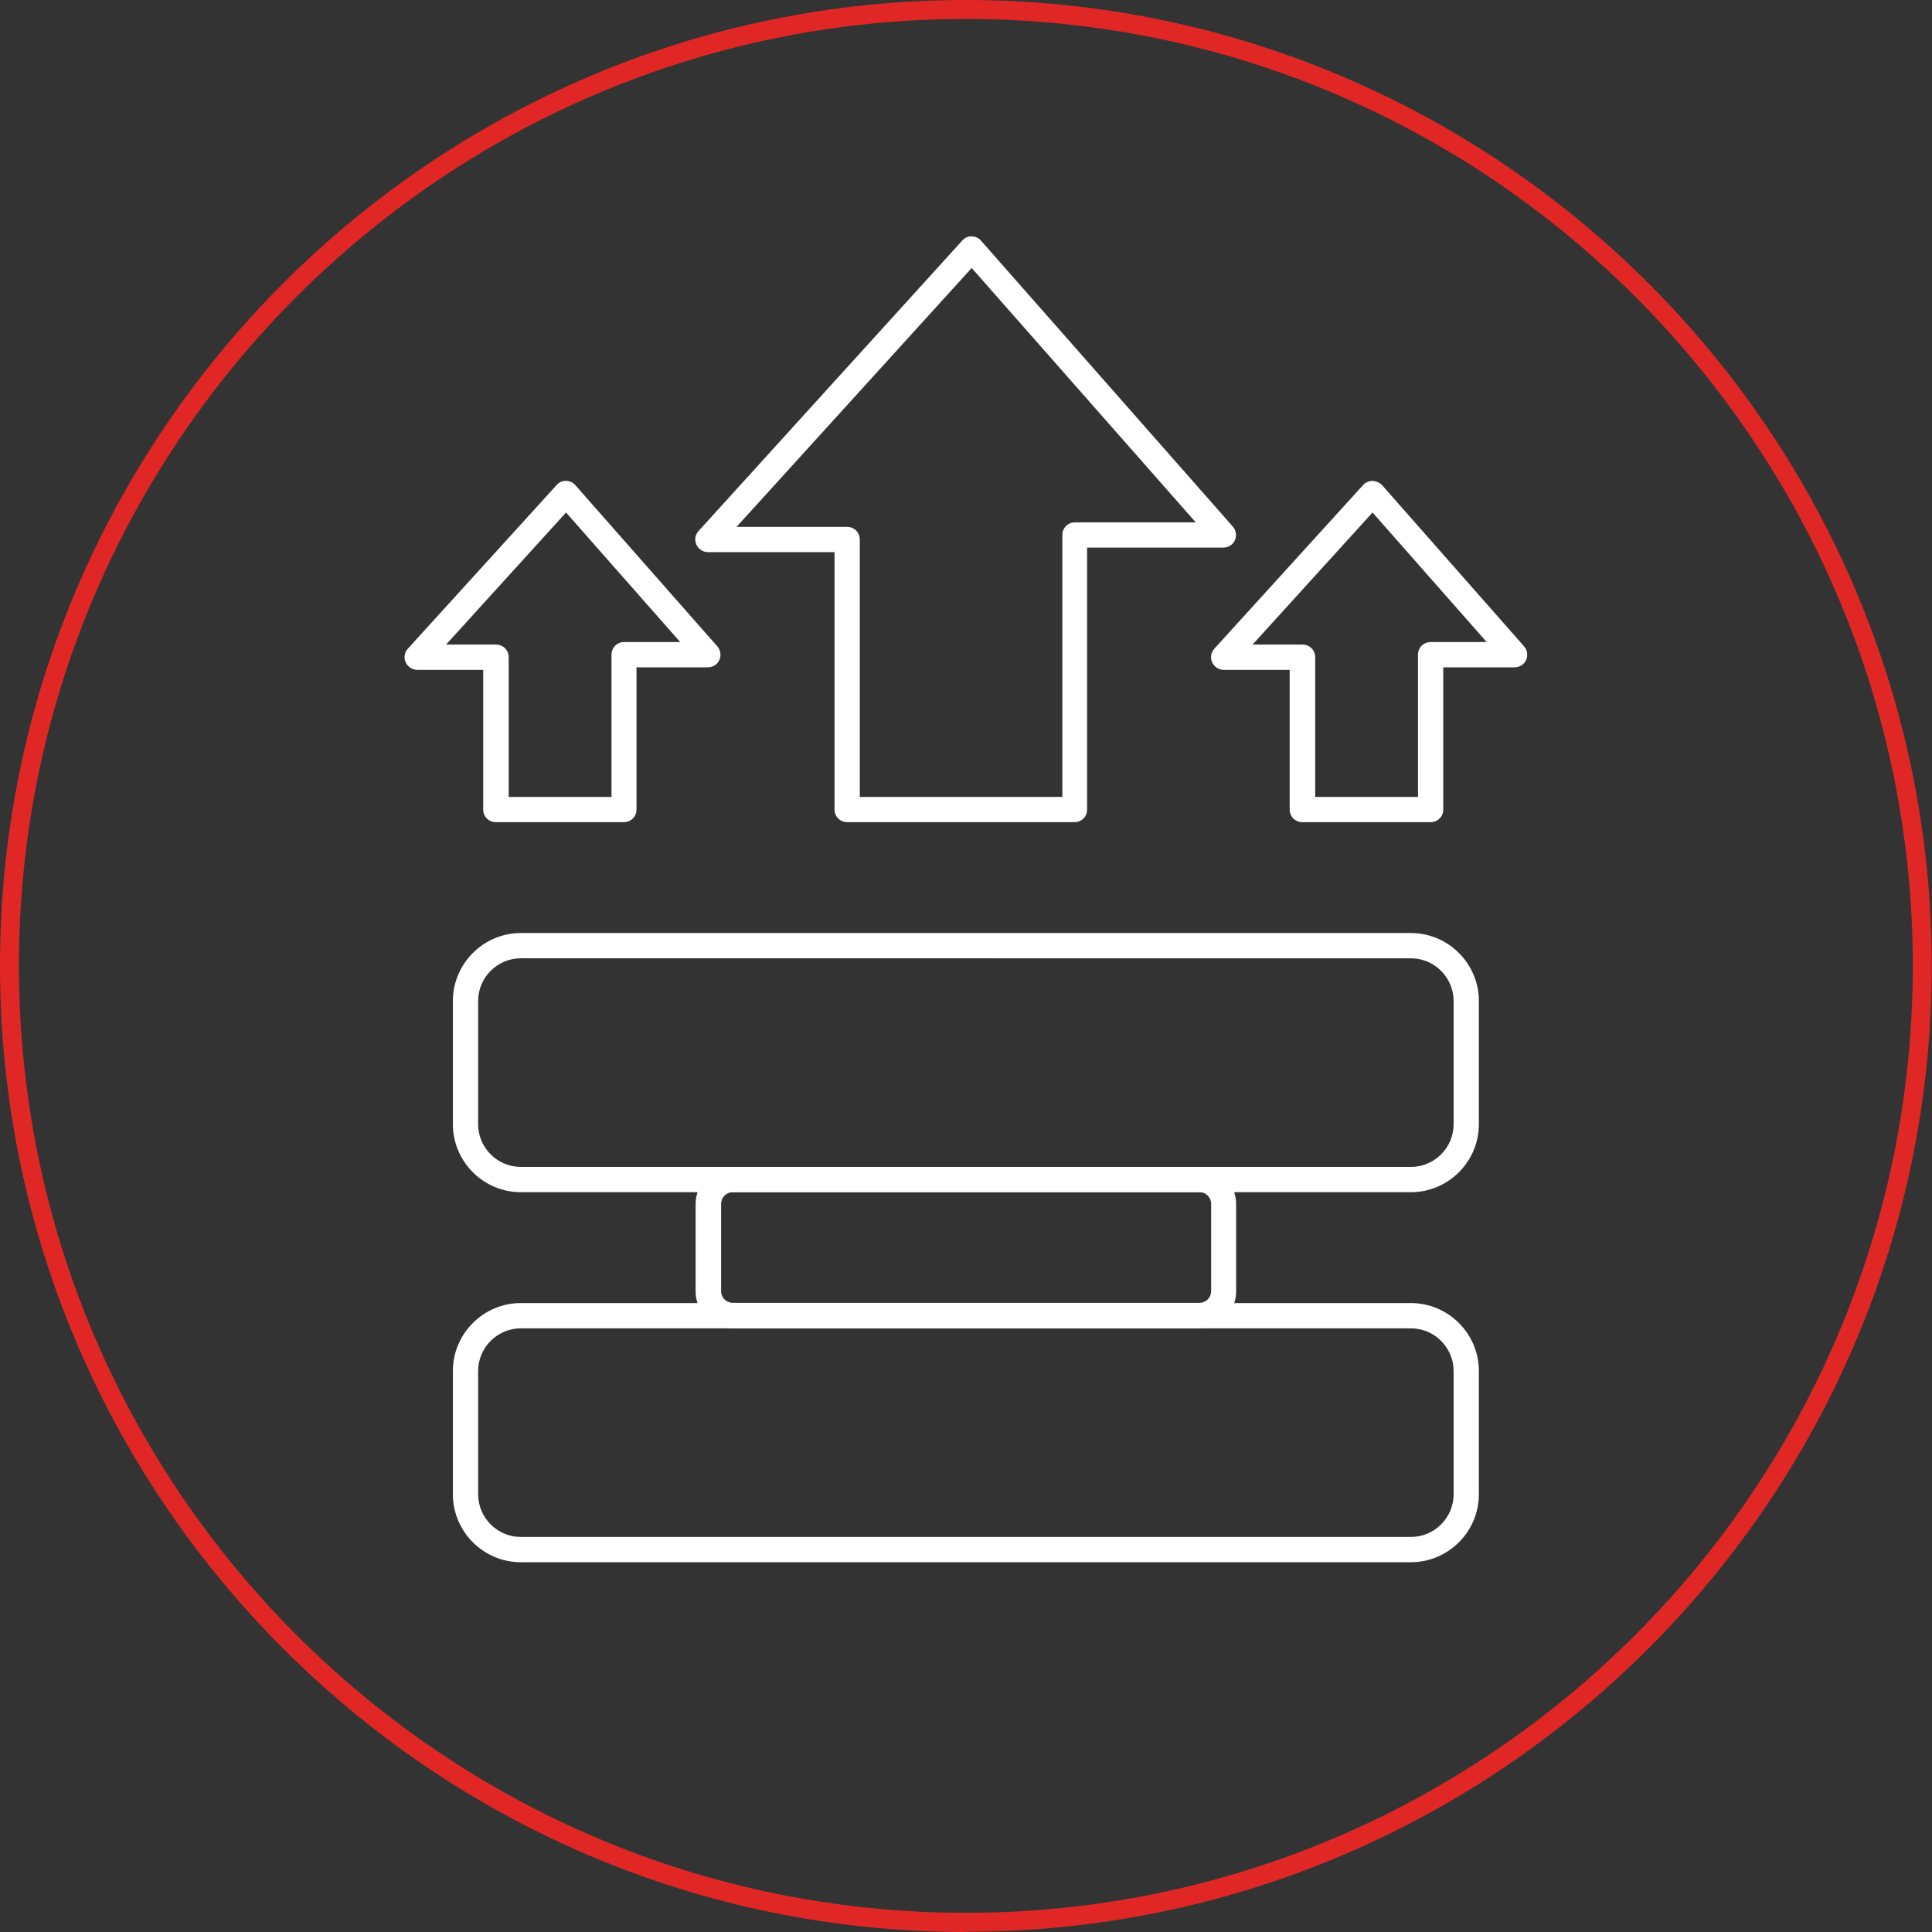
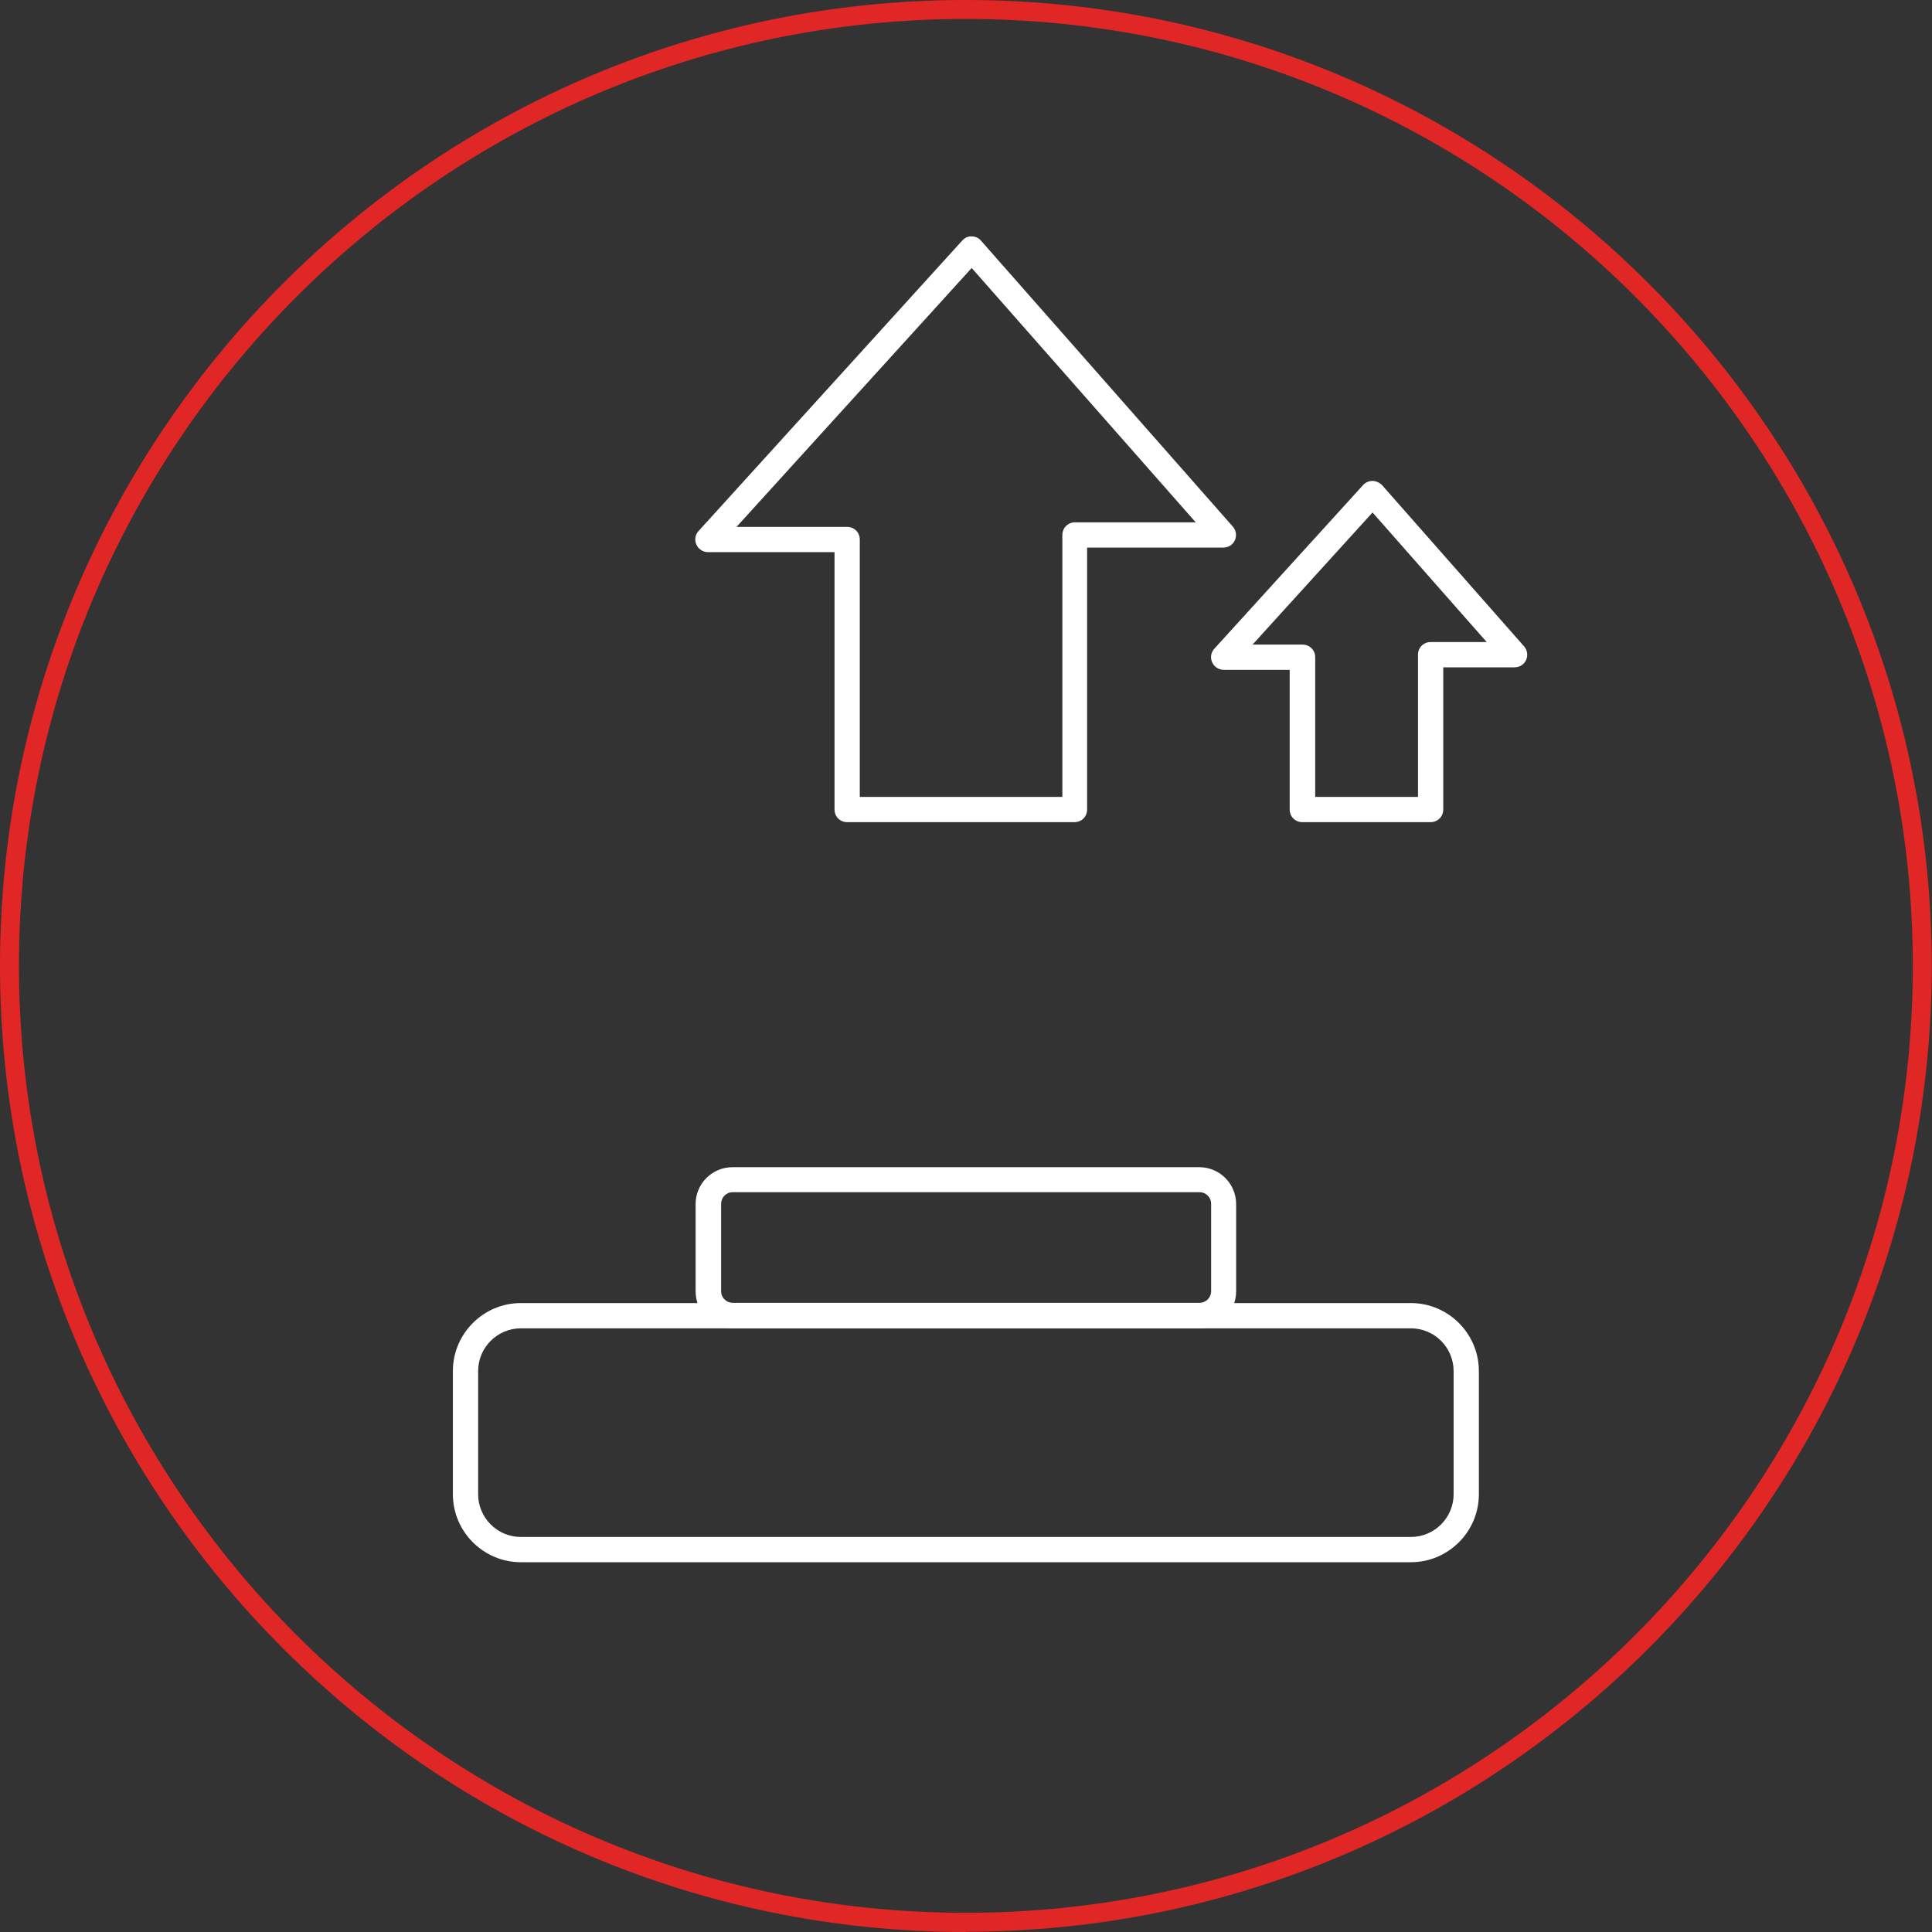
<svg xmlns="http://www.w3.org/2000/svg" viewBox="0 0 76.49 76.49">
  <rect x="0" y="0" width="76.49" height="76.49" fill="#333333" stroke="none" />
  <defs>
    <style>.d{fill:#fff;}.e{fill:#e12726;}</style>
  </defs>
  <g id="a" />
  <g id="b">
    <g id="c">
-       <path class="e" d="M38.24,76.49C17.16,76.49,0,59.33,0,38.24S17.16,0,38.24,0s38.24,17.16,38.24,38.24-17.16,38.24-38.24,38.24ZM38.24,.75C17.57,.75,.75,17.57,.75,38.24s16.82,37.49,37.49,37.49,37.49-16.82,37.49-37.49S58.92,.75,38.24,.75Z" />
+       <path class="e" d="M38.24,76.49C17.16,76.49,0,59.33,0,38.24S17.16,0,38.24,0s38.24,17.16,38.24,38.24-17.16,38.24-38.24,38.24ZM38.24,.75C17.57,.75,.75,17.57,.75,38.24s16.82,37.49,37.49,37.49,37.49-16.82,37.49-37.49S58.92,.75,38.24,.75" />
      <g>
        <path class="d" d="M42.56,32.55h-9.02c-.28,0-.5-.22-.5-.5v-10.19h-5.01c-.2,0-.38-.12-.46-.3s-.05-.39,.09-.54l10.44-11.5c.1-.11,.23-.17,.37-.16,.14,0,.28,.06,.37,.17l9.97,11.32c.13,.15,.16,.36,.08,.54-.08,.18-.26,.29-.46,.29h-5.39v10.37c0,.28-.22,.5-.5,.5Zm-8.52-1h8.02v-10.37c0-.28,.22-.5,.5-.5h4.78l-8.87-10.07-9.31,10.25h4.38c.28,0,.5,.22,.5,.5v10.19Z" />
        <path class="d" d="M56.64,32.55h-5.08c-.28,0-.5-.22-.5-.5v-5.53h-2.61c-.2,0-.38-.12-.46-.3s-.05-.39,.09-.54l5.89-6.48c.09-.1,.23-.16,.37-.16,.11,0,.28,.06,.38,.17l5.62,6.38c.13,.15,.16,.36,.08,.54-.08,.18-.26,.29-.46,.29h-2.82v5.63c0,.28-.22,.5-.5,.5Zm-4.58-1h4.08v-5.63c0-.28,.22-.5,.5-.5h2.22l-4.52-5.13-4.75,5.23h1.98c.28,0,.5,.22,.5,.5v5.53Z" />
-         <path class="d" d="M24.71,32.55h-5.08c-.28,0-.5-.22-.5-.5v-5.53h-2.61c-.2,0-.38-.12-.46-.3s-.05-.39,.09-.54l5.89-6.48c.1-.11,.23-.17,.37-.16,.14,0,.28,.06,.37,.17l5.62,6.38c.13,.15,.16,.36,.08,.54-.08,.18-.26,.29-.46,.29h-2.82v5.63c0,.28-.22,.5-.5,.5Zm-4.58-1h4.08v-5.63c0-.28,.22-.5,.5-.5h2.22l-4.52-5.13-4.75,5.23h1.98c.28,0,.5,.22,.5,.5v5.53Z" />
        <path class="d" d="M55.86,61.85H20.62c-1.48,0-2.69-1.21-2.69-2.69v-4.88c0-1.48,1.21-2.69,2.69-2.69H55.86c1.48,0,2.69,1.21,2.69,2.69v4.88c0,1.48-1.21,2.69-2.69,2.69Zm-35.24-9.26c-.93,0-1.69,.76-1.69,1.69v4.88c0,.93,.76,1.69,1.69,1.69H55.86c.93,0,1.69-.76,1.69-1.69v-4.88c0-.93-.76-1.69-1.69-1.69H20.62Z" />
-         <path class="d" d="M55.86,47.2H20.62c-1.48,0-2.69-1.21-2.69-2.69v-4.88c0-1.48,1.21-2.69,2.69-2.69H55.86c1.48,0,2.69,1.21,2.69,2.69v4.88c0,1.48-1.21,2.69-2.69,2.69Zm-35.24-9.26c-.93,0-1.69,.76-1.69,1.69v4.88c0,.93,.76,1.69,1.69,1.69H55.86c.93,0,1.69-.76,1.69-1.69v-4.88c0-.93-.76-1.69-1.69-1.69H20.62Z" />
        <path class="d" d="M47.49,52.59H29c-.81,0-1.46-.66-1.46-1.46v-3.46c0-.81,.66-1.46,1.46-1.46h18.48c.81,0,1.46,.66,1.46,1.46v3.46c0,.81-.66,1.46-1.46,1.46Zm-18.48-5.39c-.26,0-.46,.21-.46,.46v3.46c0,.26,.21,.46,.46,.46h18.48c.26,0,.46-.21,.46-.46v-3.46c0-.26-.21-.46-.46-.46H29Z" />
      </g>
    </g>
  </g>
</svg>